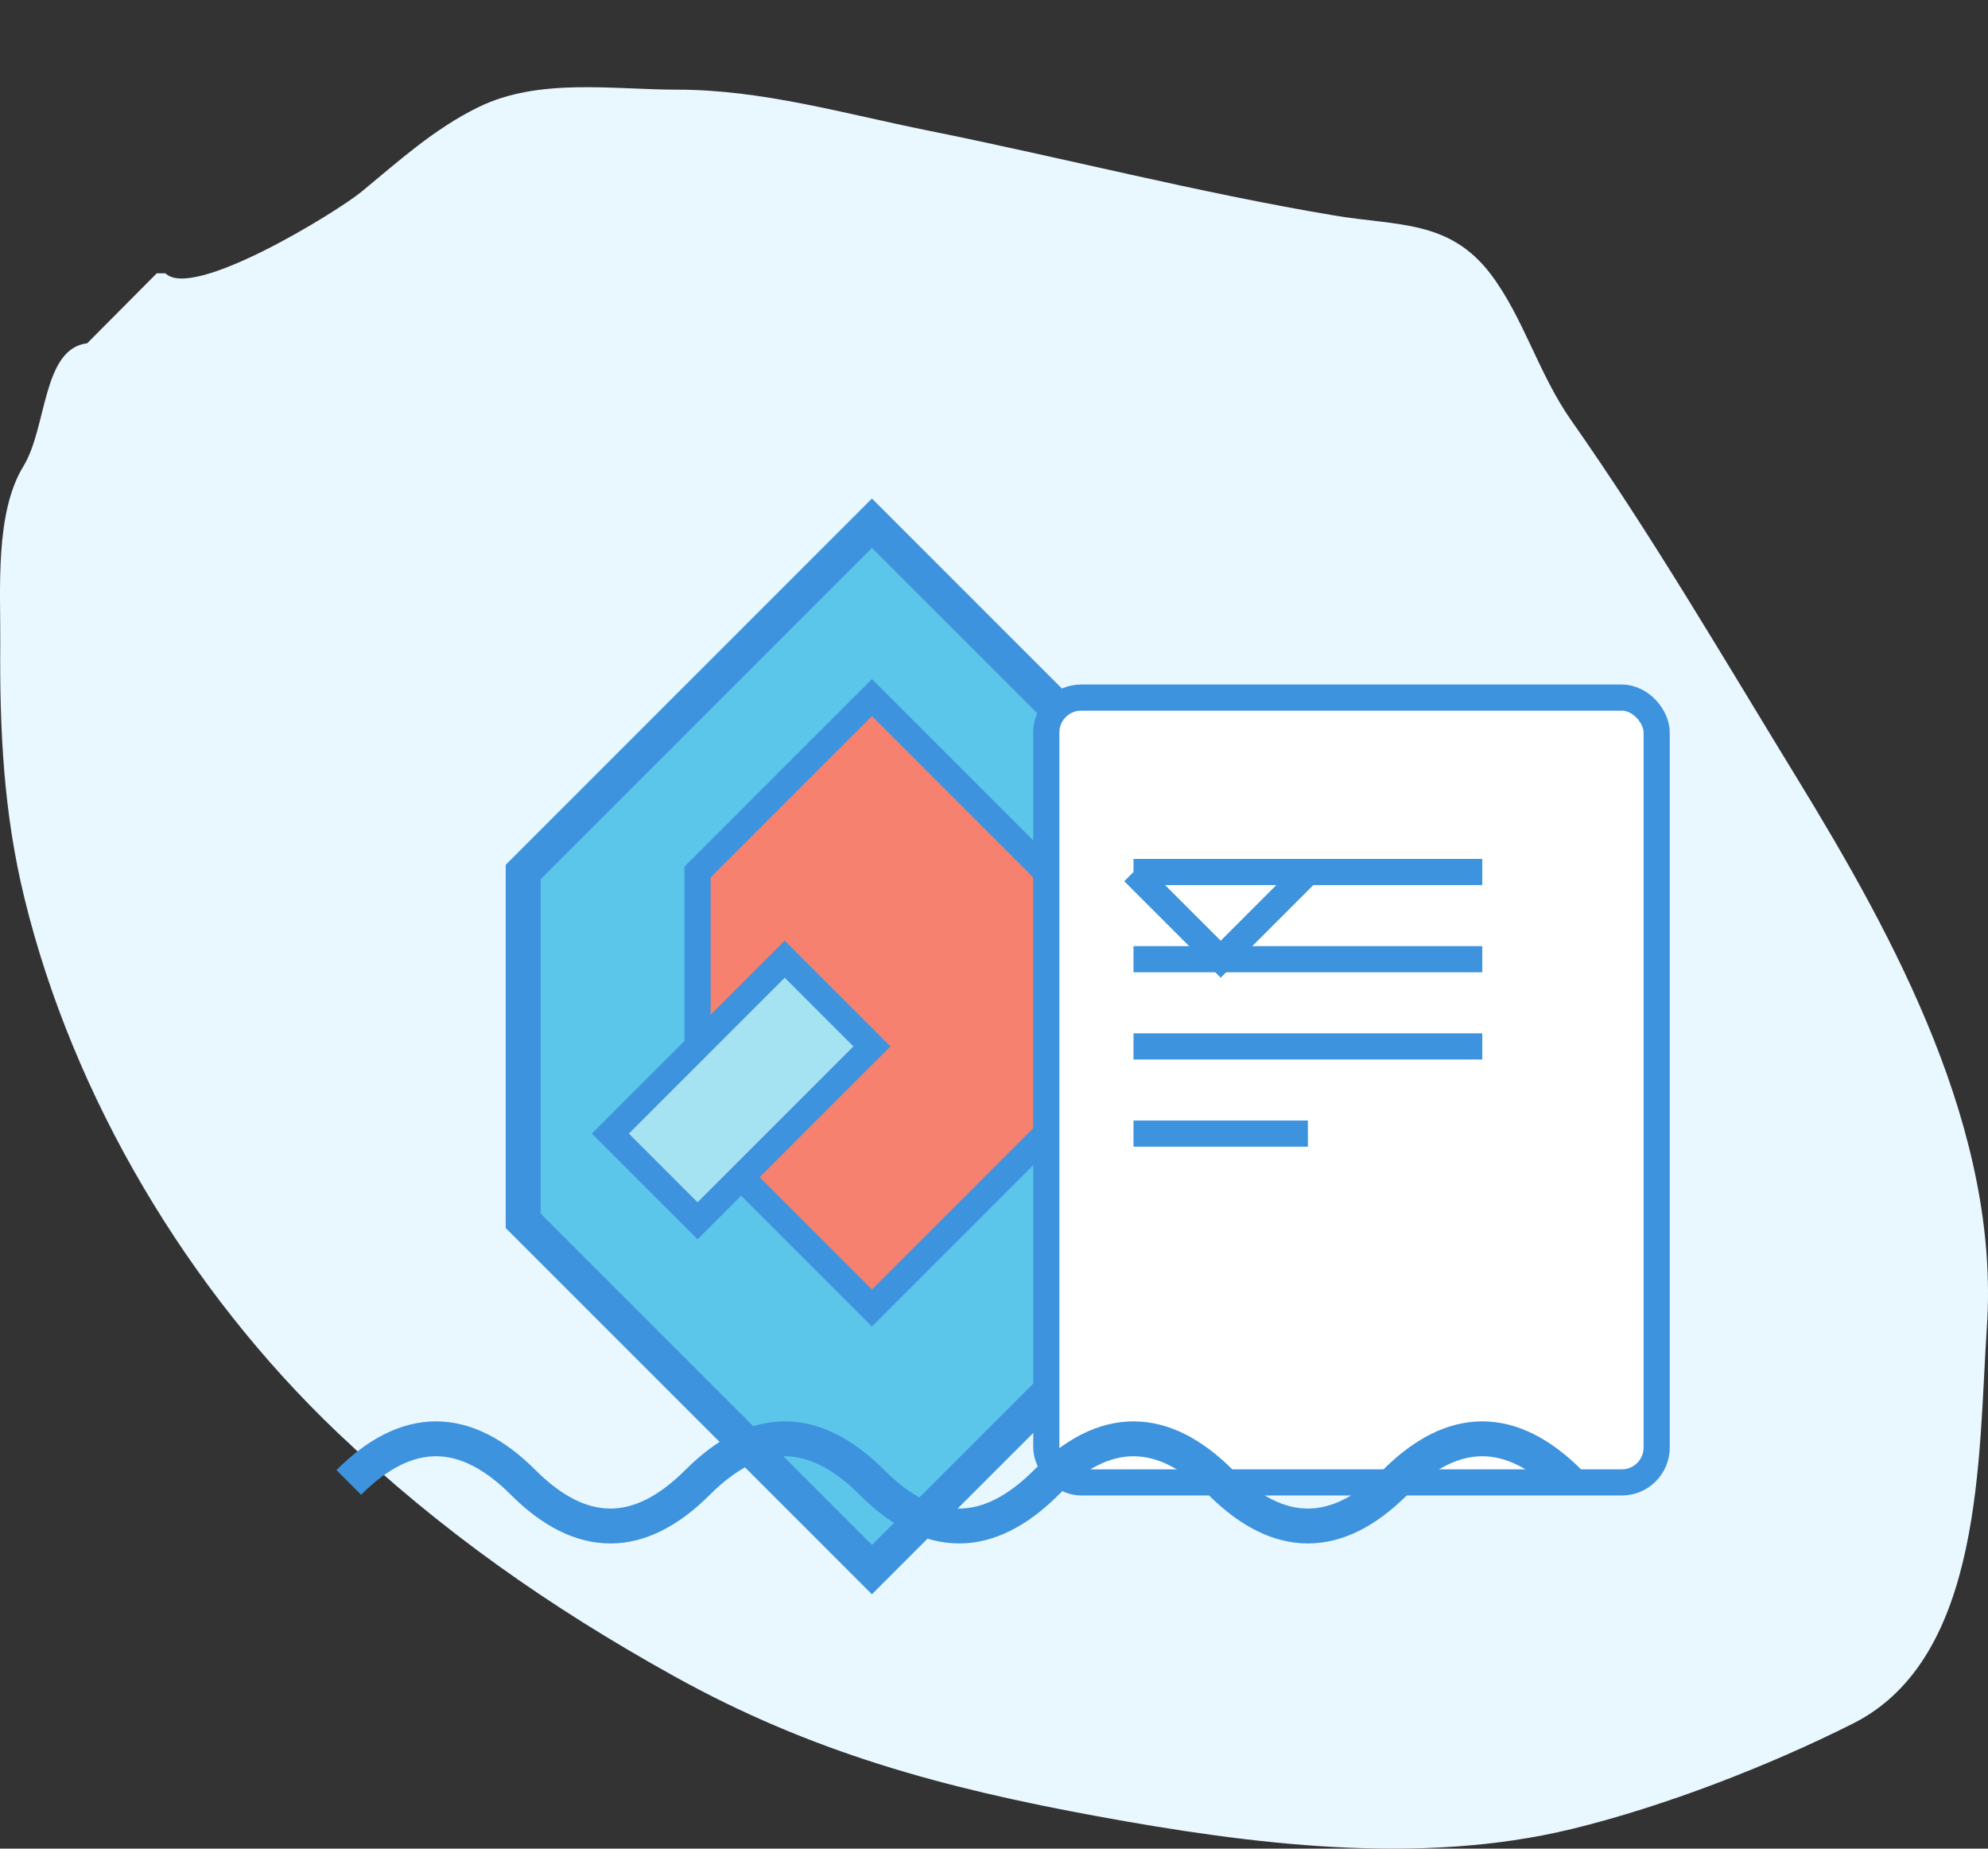
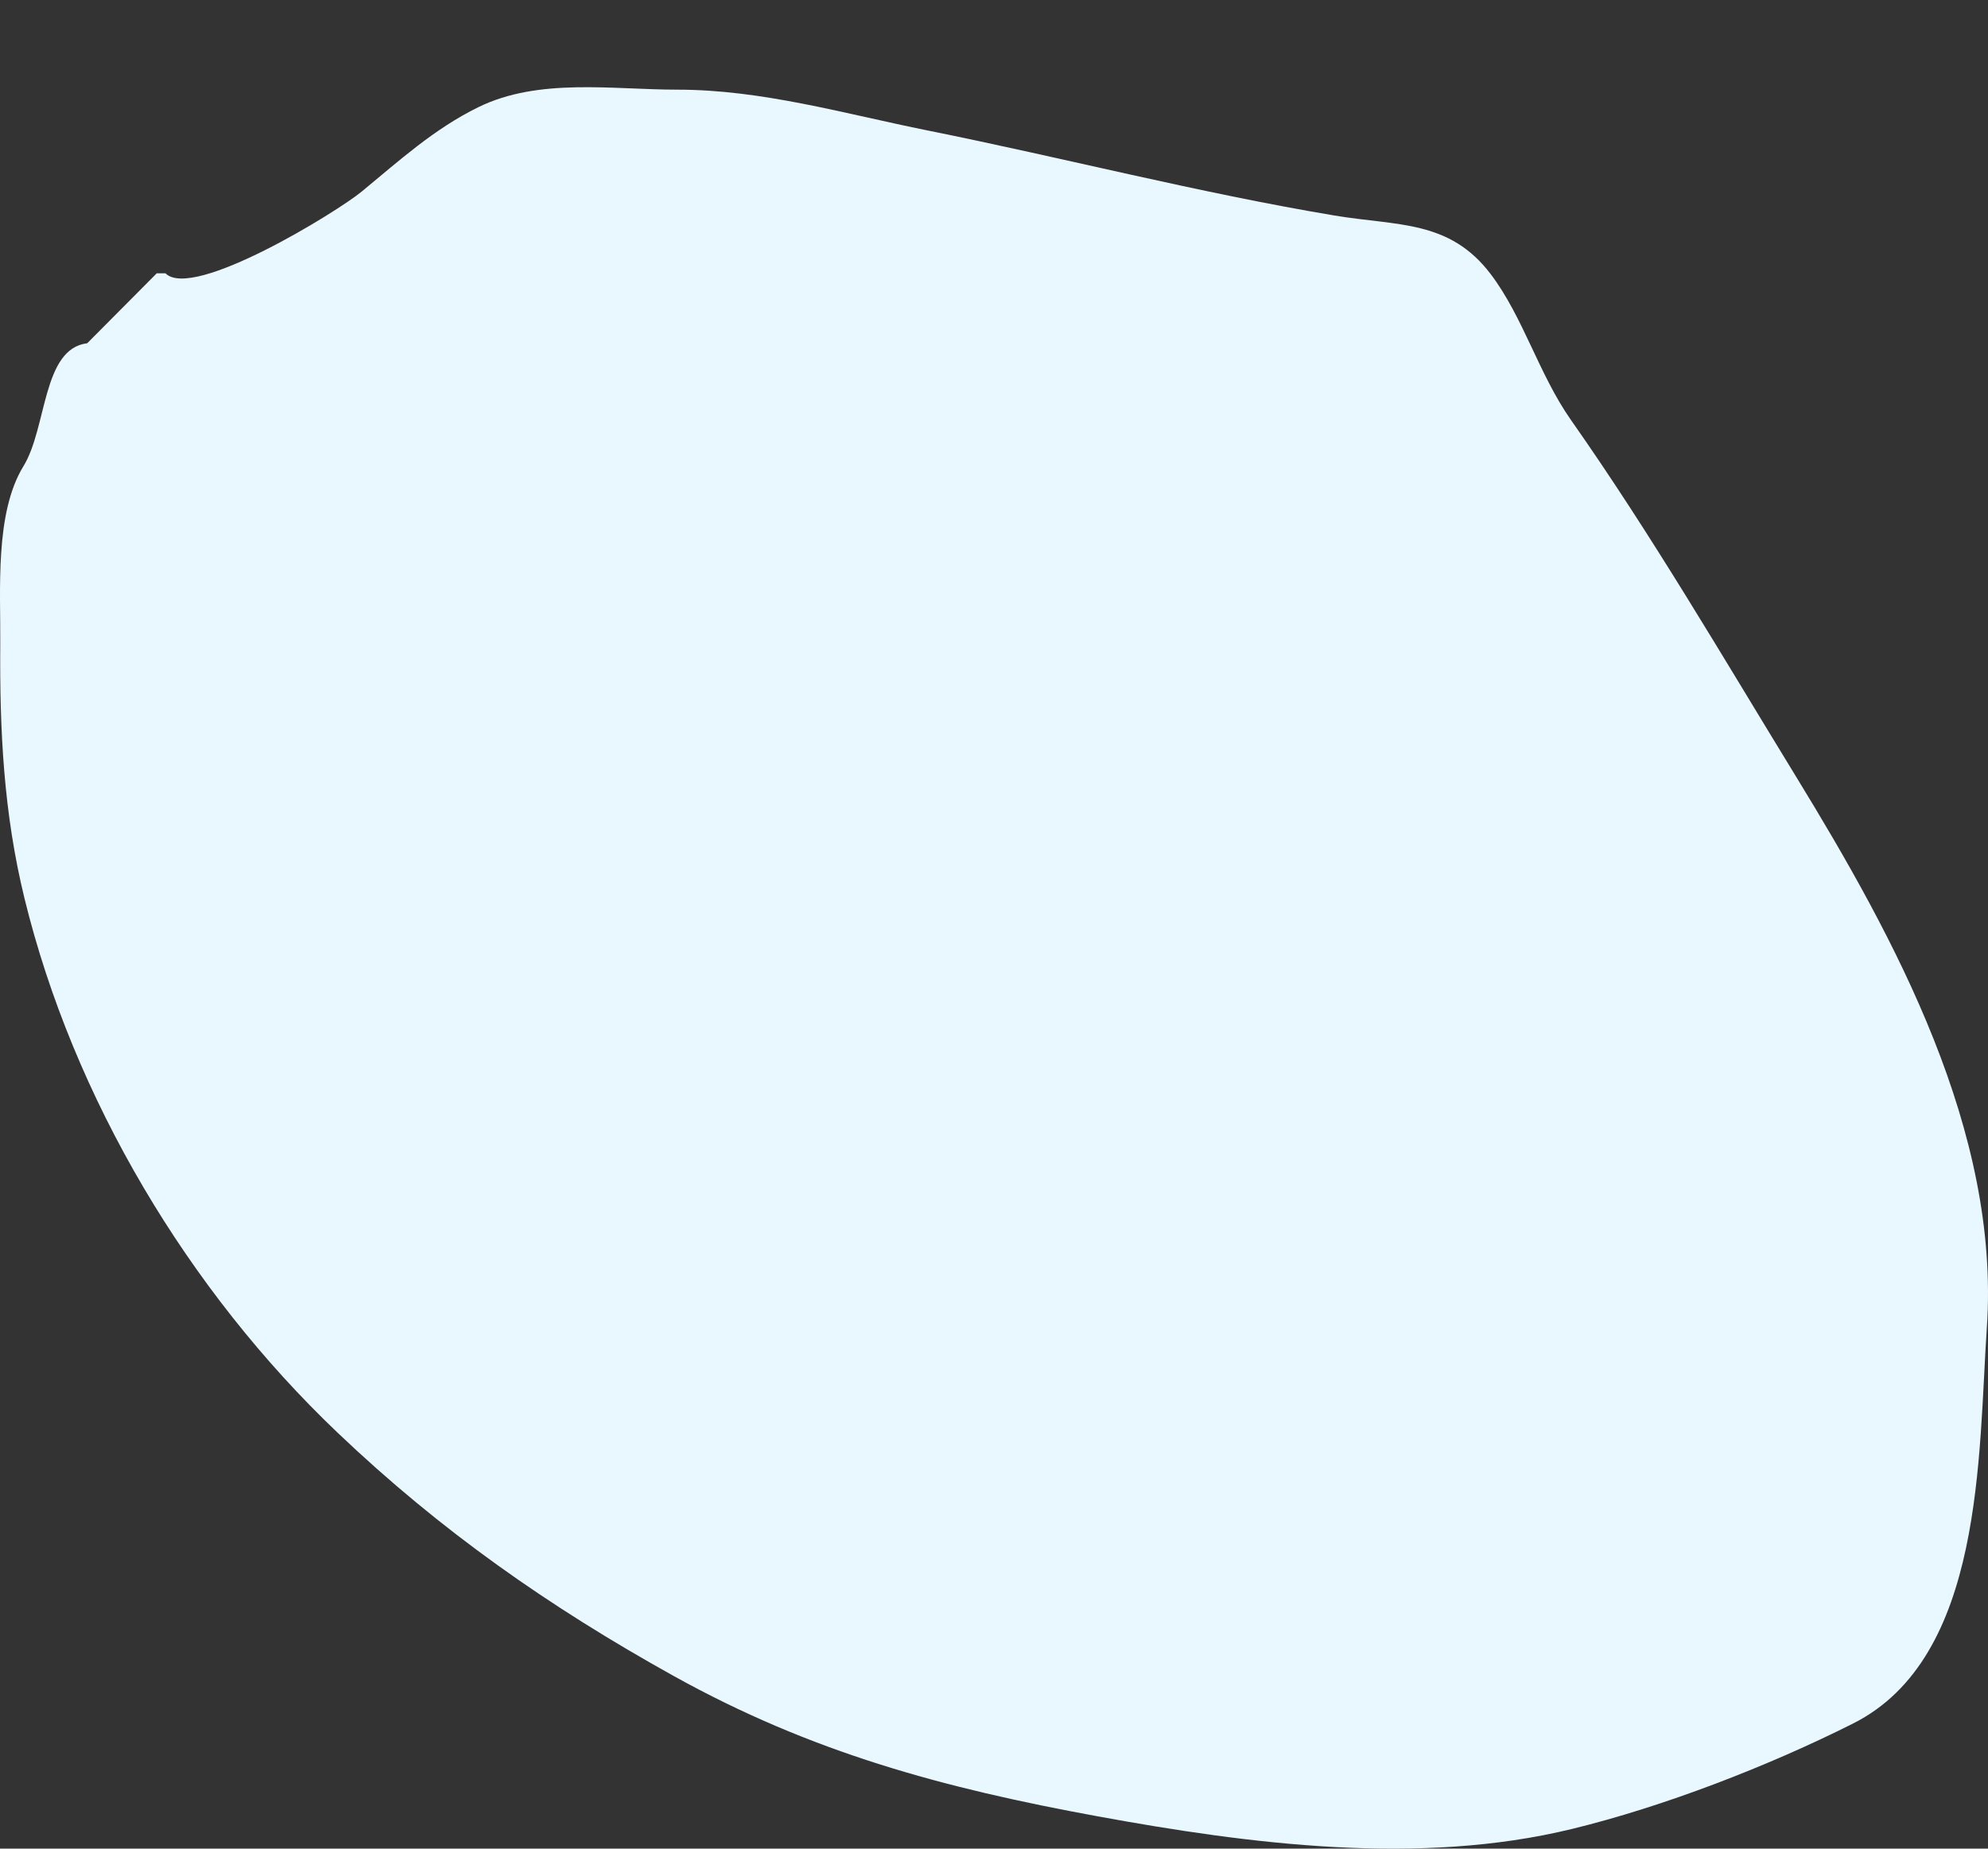
<svg xmlns="http://www.w3.org/2000/svg" width="114" height="106" viewBox="0 0 114 106" fill="none">
  <rect x="0" y="0" width="114" height="106" fill="#333333" stroke="none" />
  <path d="M1.345 26.73C2.704 24.516 2.42 19.997 5.001 19.682L8.989 15.671H9.488C11.052 17.245 19.328 12.147 20.733 10.991C22.886 9.219 24.893 7.387 27.435 6.143C30.904 4.446 35.102 5.141 38.846 5.141C43.713 5.141 48.446 6.526 53.194 7.481C60.986 9.048 68.671 11.041 76.515 12.356C80.136 12.963 83.119 12.595 85.489 15.726C87.356 18.194 88.245 21.463 90.086 24.084C94.706 30.659 98.797 37.678 102.993 44.531C108.695 53.841 114.7 64.872 113.934 76.122C113.438 83.398 113.791 95.039 106.262 98.825C101.388 101.276 95.397 103.591 90.142 104.871C81.385 107.003 71.671 105.745 62.943 104.146C54.109 102.528 46.533 100.49 38.625 96.095C31.494 92.133 25.265 87.774 19.348 82.139C10.798 73.998 4.205 62.977 1.4 51.495C0.209 46.62 -0.024 41.887 0.015 36.898C0.039 33.848 -0.308 29.421 1.345 26.73Z" fill="#E9F7FF" />
  <g clip-path="url(#clip0_2_2)">
-     <path d="M50 30L30 50V70L50 90L70 70V50L50 30Z" fill="#5BC5EA" stroke="#3D93DD" stroke-width="2" />
    <path d="M50 40L40 50V65L50 75L60 65V50L50 40Z" fill="#F5816E" stroke="#3D93DD" stroke-width="1.5" />
    <rect x="60" y="40" width="35" height="45" rx="2" fill="white" stroke="#3D93DD" stroke-width="1.5" />
-     <path d="M65 50H85M65 55H85M65 60H85M65 65H75" stroke="#3D93DD" stroke-width="1.5" />
    <path d="M65 50L70 55L75 50" stroke="#3D93DD" stroke-width="1.5" fill="none" />
-     <path d="M35 65L45 55L50 60L40 70Z" fill="#A5E2F2" stroke="#3D93DD" stroke-width="1.5" />
    <path d="M20 85Q25 80 30 85T40 85Q45 80 50 85T60 85Q65 80 70 85T80 85Q85 80 90 85" stroke="#3D93DD" fill="none" stroke-width="2" />
  </g>
  <defs>
    <clipPath id="clip0_2_2">
-       <rect width="100" height="100" fill="white" transform="translate(7)" />
-     </clipPath>
+       </clipPath>
  </defs>
</svg>